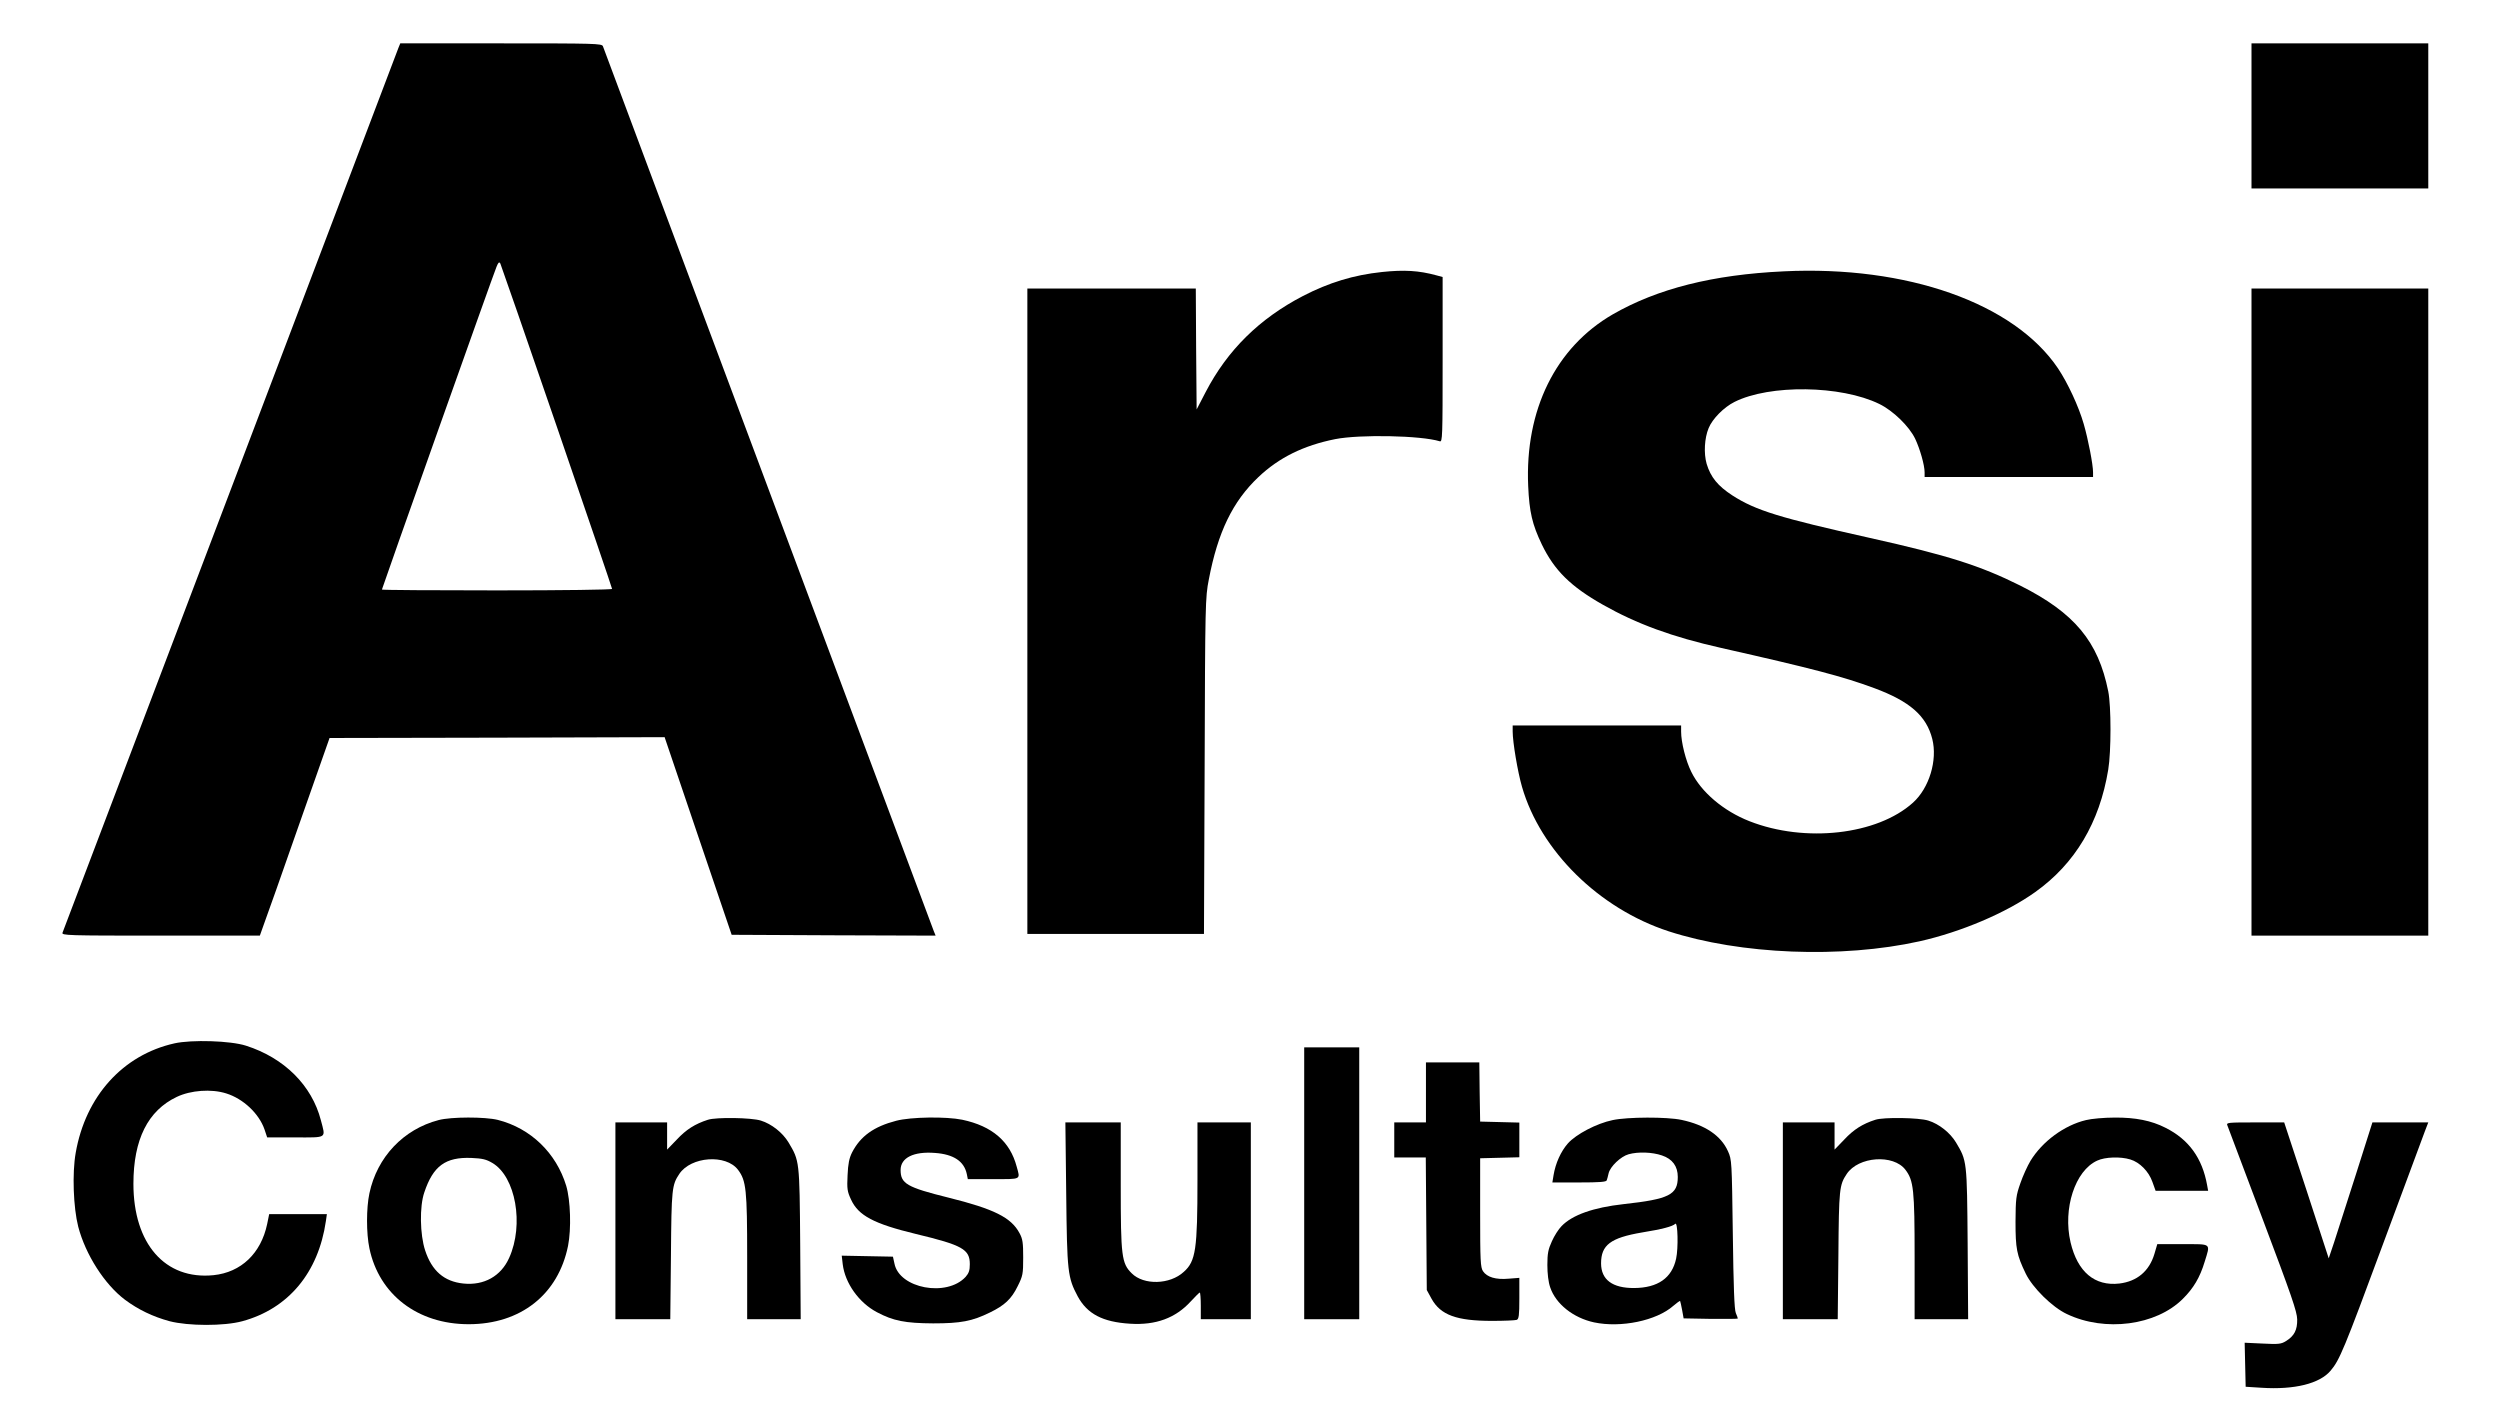
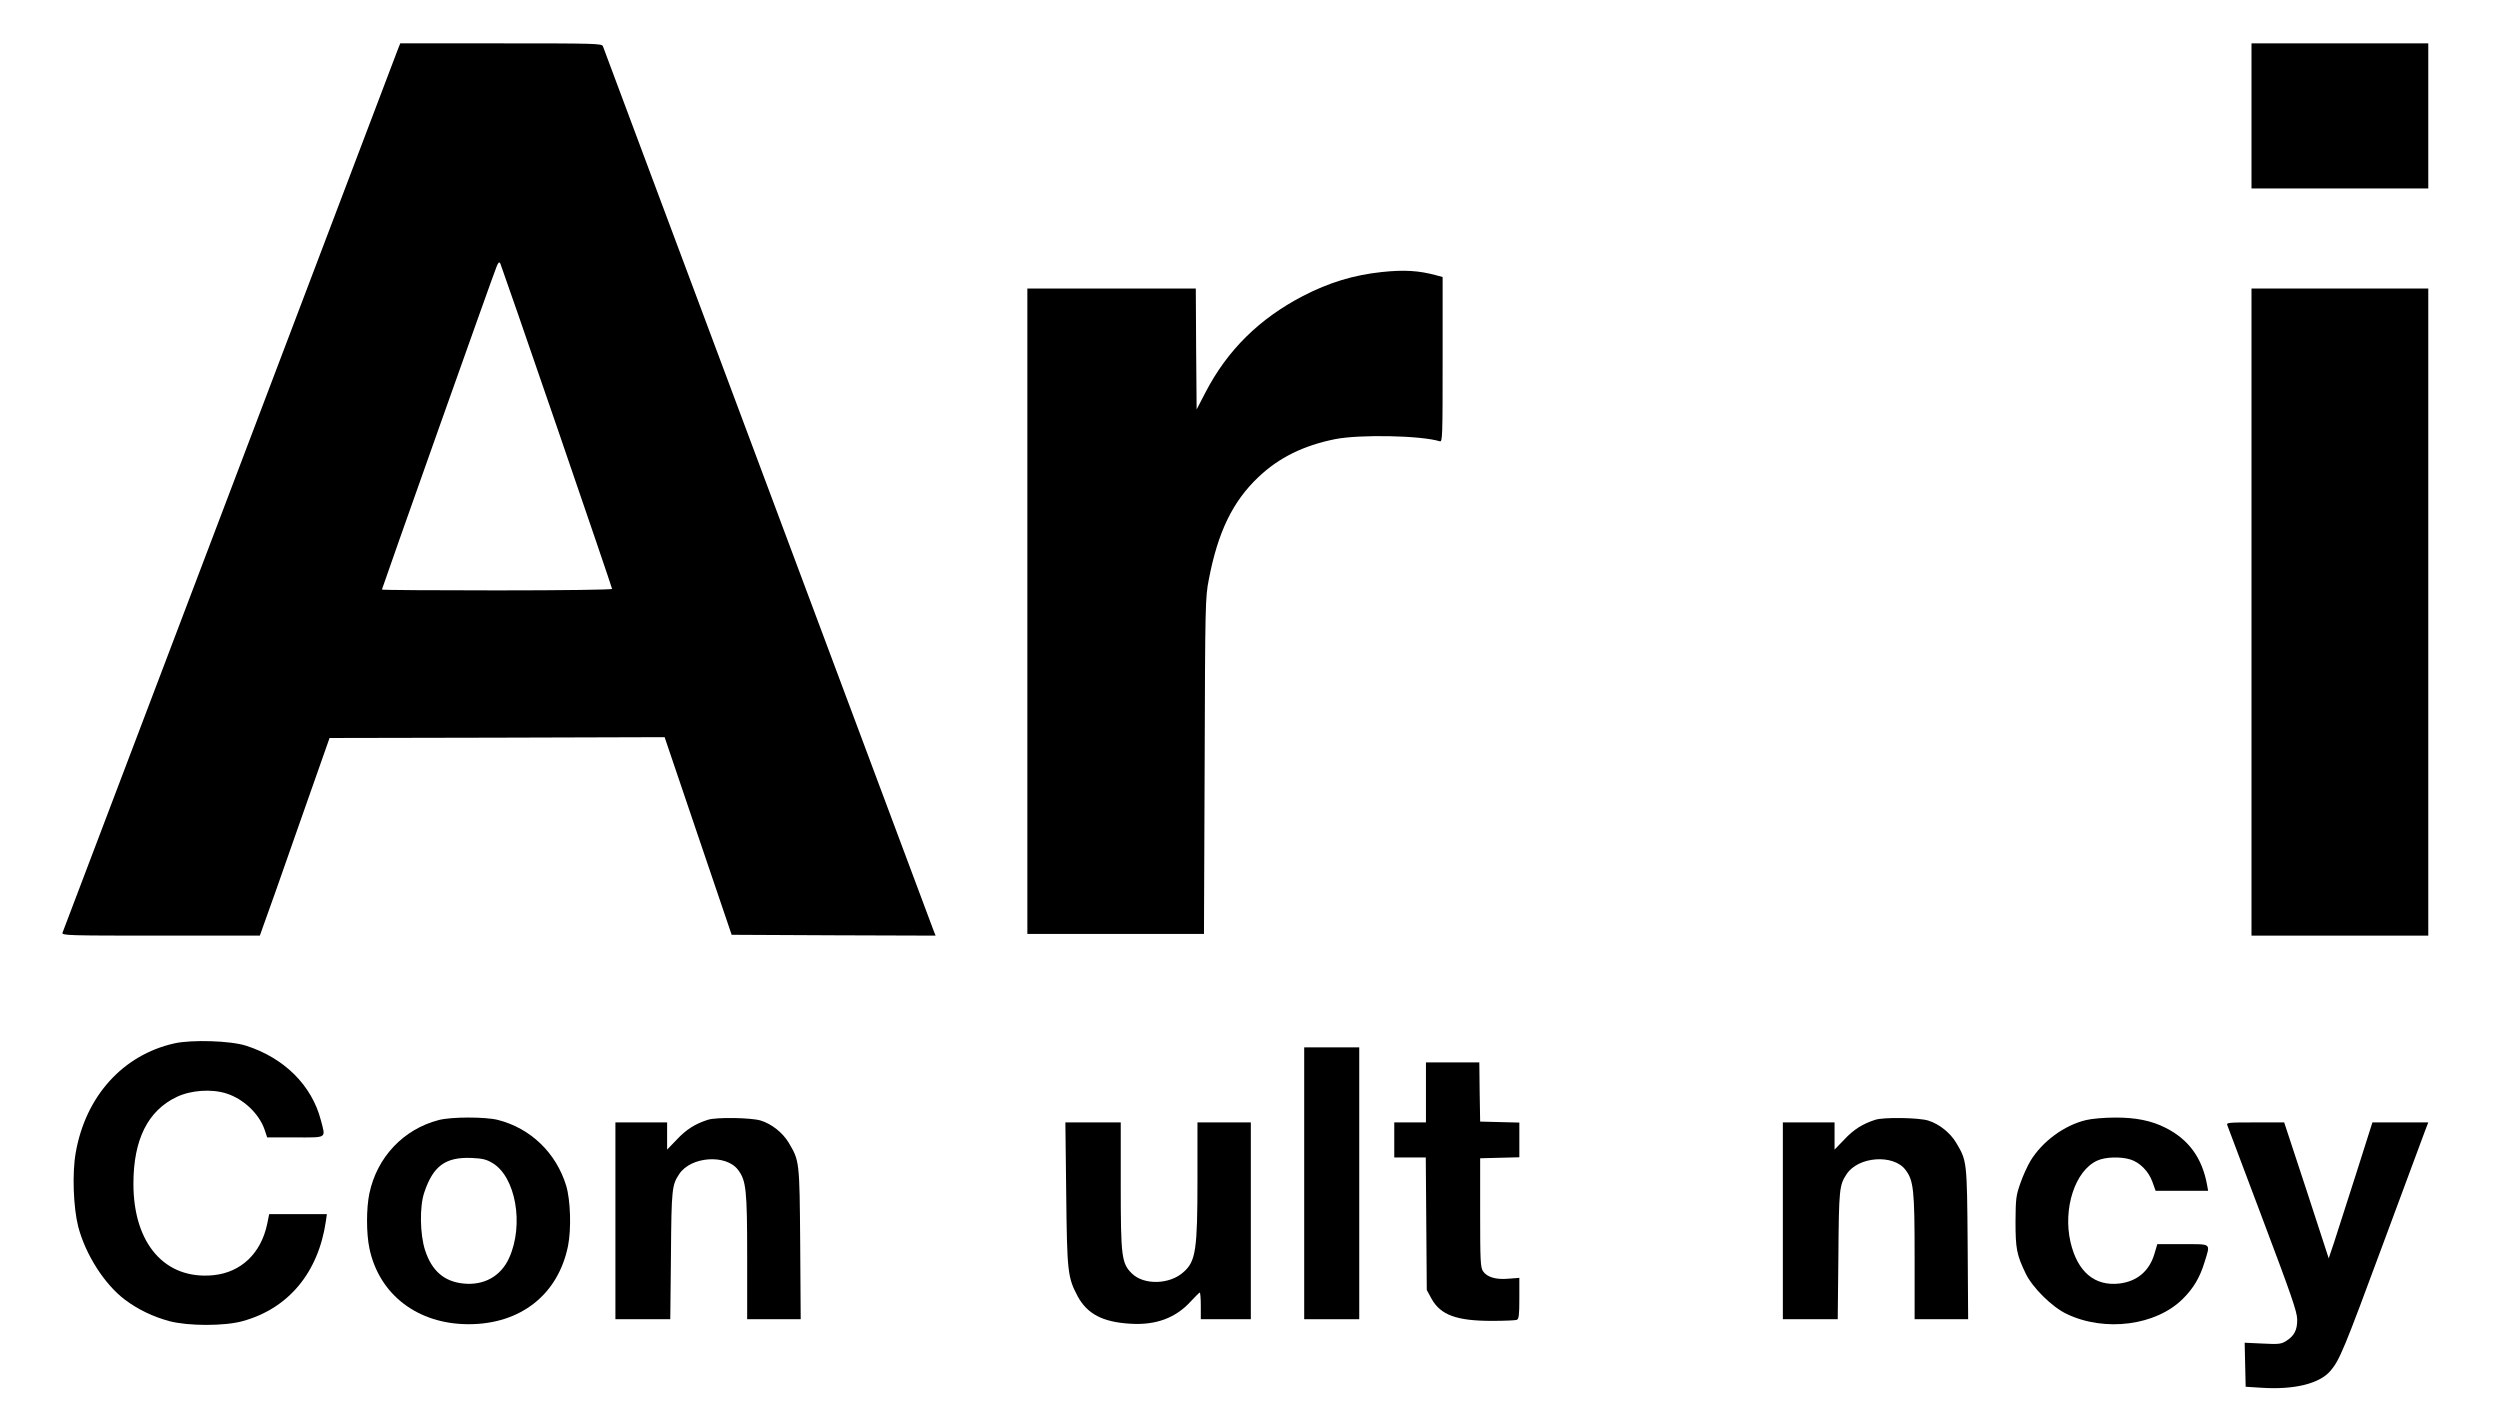
<svg xmlns="http://www.w3.org/2000/svg" version="1.0" width="1499pt" height="848pt" viewBox="0 0 1499 848" preserveAspectRatio="xMidYMid meet">
  <g transform="translate(0,848) scale(0.1,-0.1)" fill="#000000" stroke="none">
    <path d="M2389 8193 c-6 -16 -460 -1211 -1009 -2658 -549 -1447 -1002 -2638 -1005 -2647 -7 -17 25 -18 588 -18 l595 0 26 73 c15 39 109 306 209 592 l183 520 1005 2 1004 3 201 -593 201 -592 611 -3 612 -2 -11 27 c-6 16 -453 1212 -994 2658 -541 1447 -987 2638 -990 2648 -7 16 -45 17 -611 17 l-604 0 -11 -27z m950 -2272 c182 -530 331 -967 331 -972 0 -5 -295 -9 -690 -9 -379 0 -690 2 -690 5 0 7 669 1893 687 1935 11 27 16 32 23 20 4 -8 157 -449 339 -979z" />
    <path d="M13500 7785 l0 -435 530 0 530 0 0 435 0 435 -530 0 -530 0 0 -435z" />
    <path d="M8286 6849 c-170 -18 -317 -63 -474 -144 -261 -136 -452 -324 -583 -576 l-54 -104 -3 363 -2 362 -505 0 -505 0 0 -1935 0 -1935 530 0 529 0 4 1008 c3 975 4 1010 25 1117 54 284 143 468 297 614 123 117 271 190 461 228 148 29 514 22 627 -13 16 -5 17 23 17 490 l0 495 -37 10 c-106 29 -194 34 -327 20z" />
-     <path d="M10695 6853 c-426 -20 -757 -104 -1025 -258 -342 -198 -527 -572 -507 -1029 7 -156 24 -230 82 -351 75 -155 173 -252 366 -361 203 -115 416 -193 709 -259 545 -123 729 -171 918 -241 213 -79 313 -166 348 -305 32 -127 -18 -294 -116 -382 -214 -193 -647 -242 -980 -111 -156 61 -290 175 -349 296 -33 66 -61 177 -61 241 l0 37 -505 0 -505 0 0 -36 c0 -64 30 -242 56 -332 111 -384 462 -730 879 -866 431 -140 1037 -164 1505 -60 249 56 518 170 693 295 239 170 386 417 438 734 18 109 18 381 0 470 -60 299 -202 470 -528 634 -241 120 -433 181 -903 286 -538 120 -682 164 -822 254 -88 57 -131 110 -155 190 -18 63 -13 154 12 214 23 56 91 125 155 157 211 106 639 100 868 -12 84 -41 179 -134 215 -208 29 -61 57 -159 57 -202 l0 -28 505 0 505 0 0 28 c0 46 -29 197 -56 290 -30 105 -96 246 -154 333 -263 391 -905 618 -1645 582z" />
    <path d="M13500 4810 l0 -1940 530 0 530 0 0 1940 0 1940 -530 0 -530 0 0 -1940z" />
    <path d="M1046 2224 c-309 -69 -533 -317 -592 -656 -22 -123 -14 -329 15 -443 44 -168 158 -346 280 -438 79 -59 168 -102 268 -129 112 -29 326 -30 436 0 276 75 456 291 501 600 l6 42 -173 0 -173 0 -12 -59 c-37 -176 -156 -290 -322 -307 -290 -29 -480 188 -480 548 0 266 87 439 260 521 84 40 207 49 296 21 103 -32 197 -121 230 -216 l16 -48 169 0 c194 0 182 -8 153 103 -54 209 -220 374 -449 447 -93 30 -325 37 -429 14z" />
    <path d="M7820 1385 l0 -815 165 0 165 0 0 815 0 815 -165 0 -165 0 0 -815z" />
    <path d="M8550 1930 l0 -180 -95 0 -95 0 0 -105 0 -105 94 0 95 0 3 -397 3 -398 29 -53 c54 -97 150 -132 362 -132 73 0 139 3 148 6 13 5 16 26 16 129 l0 123 -64 -5 c-77 -7 -130 9 -154 45 -15 23 -17 61 -17 352 l0 325 118 3 117 3 0 104 0 104 -117 3 -118 3 -3 178 -2 177 -160 0 -160 0 0 -180z" />
    <path d="M2630 1764 c-211 -55 -369 -222 -415 -439 -19 -89 -19 -240 0 -330 58 -278 290 -455 595 -455 312 0 537 178 596 470 20 101 15 273 -11 360 -60 197 -213 345 -410 395 -76 19 -280 19 -355 -1z m322 -257 c140 -82 191 -370 101 -569 -49 -110 -151 -167 -275 -154 -115 12 -189 76 -229 199 -31 94 -34 263 -5 347 53 159 127 213 282 207 66 -3 89 -8 126 -30z" />
    <path d="M4245 1766 c-78 -25 -131 -59 -187 -119 l-58 -60 0 81 0 82 -155 0 -155 0 0 -590 0 -590 164 0 165 0 4 383 c3 400 6 422 50 488 70 105 280 120 352 25 49 -65 55 -118 55 -523 l0 -373 161 0 160 0 -3 452 c-4 500 -4 497 -70 608 -35 58 -101 111 -166 131 -56 18 -269 21 -317 5z" />
-     <path d="M5374 1760 c-135 -35 -215 -93 -265 -190 -17 -34 -24 -67 -27 -137 -4 -81 -2 -97 21 -146 44 -96 137 -145 389 -206 279 -67 323 -92 323 -181 0 -38 -6 -54 -25 -76 -113 -123 -398 -70 -427 80 l-9 41 -153 3 -154 3 6 -52 c14 -113 97 -230 205 -287 98 -52 169 -66 337 -67 166 0 234 13 340 65 89 43 130 82 167 158 31 62 33 73 33 172 0 89 -3 111 -22 146 -50 94 -153 145 -426 213 -250 62 -287 84 -287 166 0 73 78 112 206 102 112 -8 175 -50 191 -127 l6 -30 153 0 c171 0 162 -5 140 75 -40 151 -147 243 -326 281 -97 20 -308 17 -396 -6z" />
-     <path d="M9670 1764 c-97 -20 -220 -85 -269 -140 -42 -48 -74 -118 -86 -191 l-7 -43 161 0 c121 0 163 3 165 13 3 6 7 25 11 41 9 41 73 102 120 115 57 16 142 13 200 -7 63 -21 95 -65 95 -129 0 -107 -52 -133 -325 -163 -181 -20 -308 -65 -372 -132 -18 -18 -44 -59 -58 -91 -22 -48 -27 -73 -27 -142 0 -51 6 -103 17 -134 33 -99 138 -183 263 -210 161 -34 374 10 475 99 21 18 39 31 41 29 1 -2 7 -26 12 -54 l9 -50 163 -3 c89 -1 162 0 162 2 0 3 -5 17 -12 33 -9 20 -14 160 -18 473 -6 438 -6 446 -29 497 -42 94 -137 158 -278 188 -87 19 -325 18 -413 -1z m380 -831 c-25 -116 -110 -175 -251 -176 -131 -1 -199 50 -199 148 0 110 57 153 245 185 123 20 183 36 200 52 15 14 19 -146 5 -209z" />
    <path d="M11245 1766 c-78 -25 -131 -59 -187 -119 l-58 -60 0 81 0 82 -155 0 -155 0 0 -590 0 -590 164 0 165 0 4 383 c3 400 6 422 50 488 70 105 280 120 352 25 49 -65 55 -118 55 -523 l0 -373 161 0 160 0 -3 452 c-4 500 -4 497 -70 608 -35 58 -101 111 -166 131 -56 18 -269 21 -317 5z" />
    <path d="M12508 1764 c-131 -31 -262 -128 -333 -244 -18 -30 -46 -91 -61 -135 -26 -74 -28 -92 -29 -230 0 -162 7 -199 61 -311 41 -85 159 -202 247 -243 228 -109 535 -69 695 91 64 63 103 129 131 222 35 114 45 106 -131 106 l-153 0 -17 -58 c-31 -104 -104 -165 -210 -178 -148 -17 -251 69 -293 247 -47 202 27 430 160 490 47 22 139 25 198 7 57 -17 111 -72 133 -135 l19 -53 157 0 158 0 -6 33 c-29 163 -110 275 -250 345 -84 43 -181 62 -304 61 -63 0 -141 -7 -172 -15z" />
    <path d="M6393 1323 c5 -472 9 -503 69 -616 57 -105 149 -154 314 -164 154 -10 273 34 364 134 27 29 51 53 54 53 3 0 6 -36 6 -80 l0 -80 150 0 150 0 0 590 0 590 -160 0 -160 0 0 -343 c0 -418 -10 -489 -82 -553 -83 -77 -240 -81 -312 -9 -61 60 -66 102 -66 528 l0 377 -166 0 -166 0 5 -427z" />
    <path d="M13355 1733 c4 -10 99 -263 212 -563 173 -459 206 -554 207 -601 1 -63 -17 -99 -67 -130 -29 -18 -44 -20 -140 -15 l-108 5 3 -132 3 -132 95 -6 c198 -13 349 25 414 102 54 63 82 131 311 750 130 349 244 658 255 687 l20 52 -168 0 -167 0 -99 -312 c-55 -172 -114 -356 -131 -408 l-32 -95 -133 408 -134 407 -174 0 c-162 0 -174 -1 -167 -17z" />
  </g>
</svg>